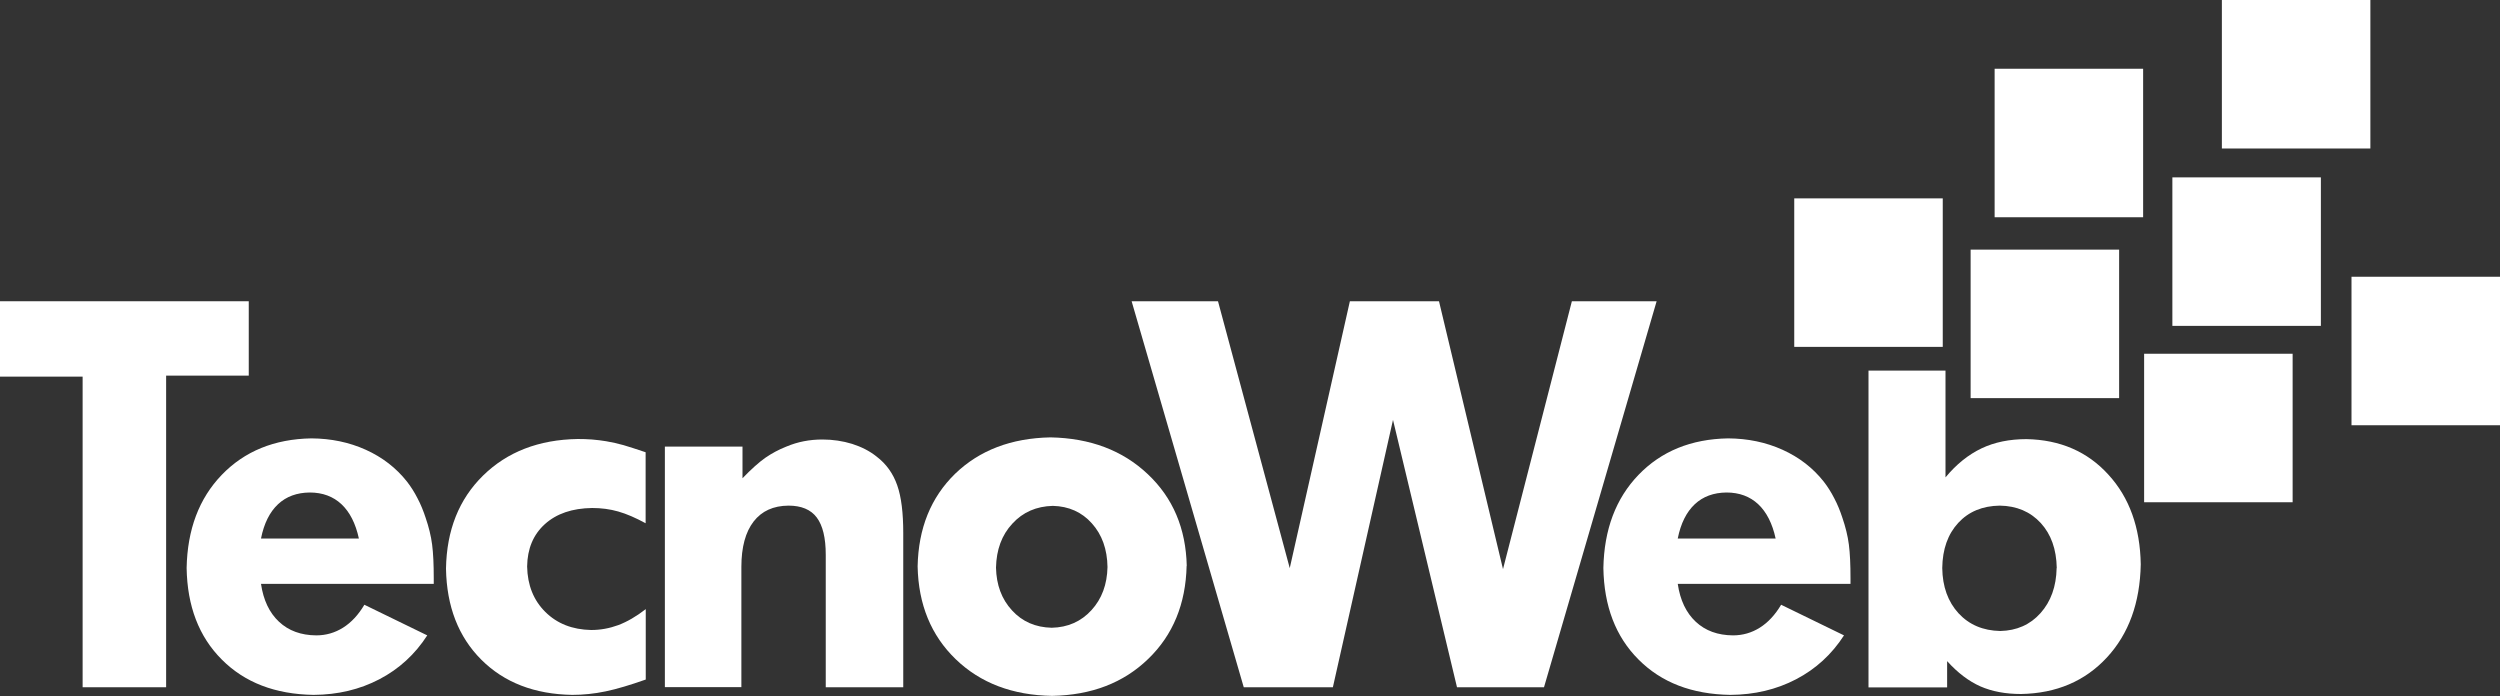
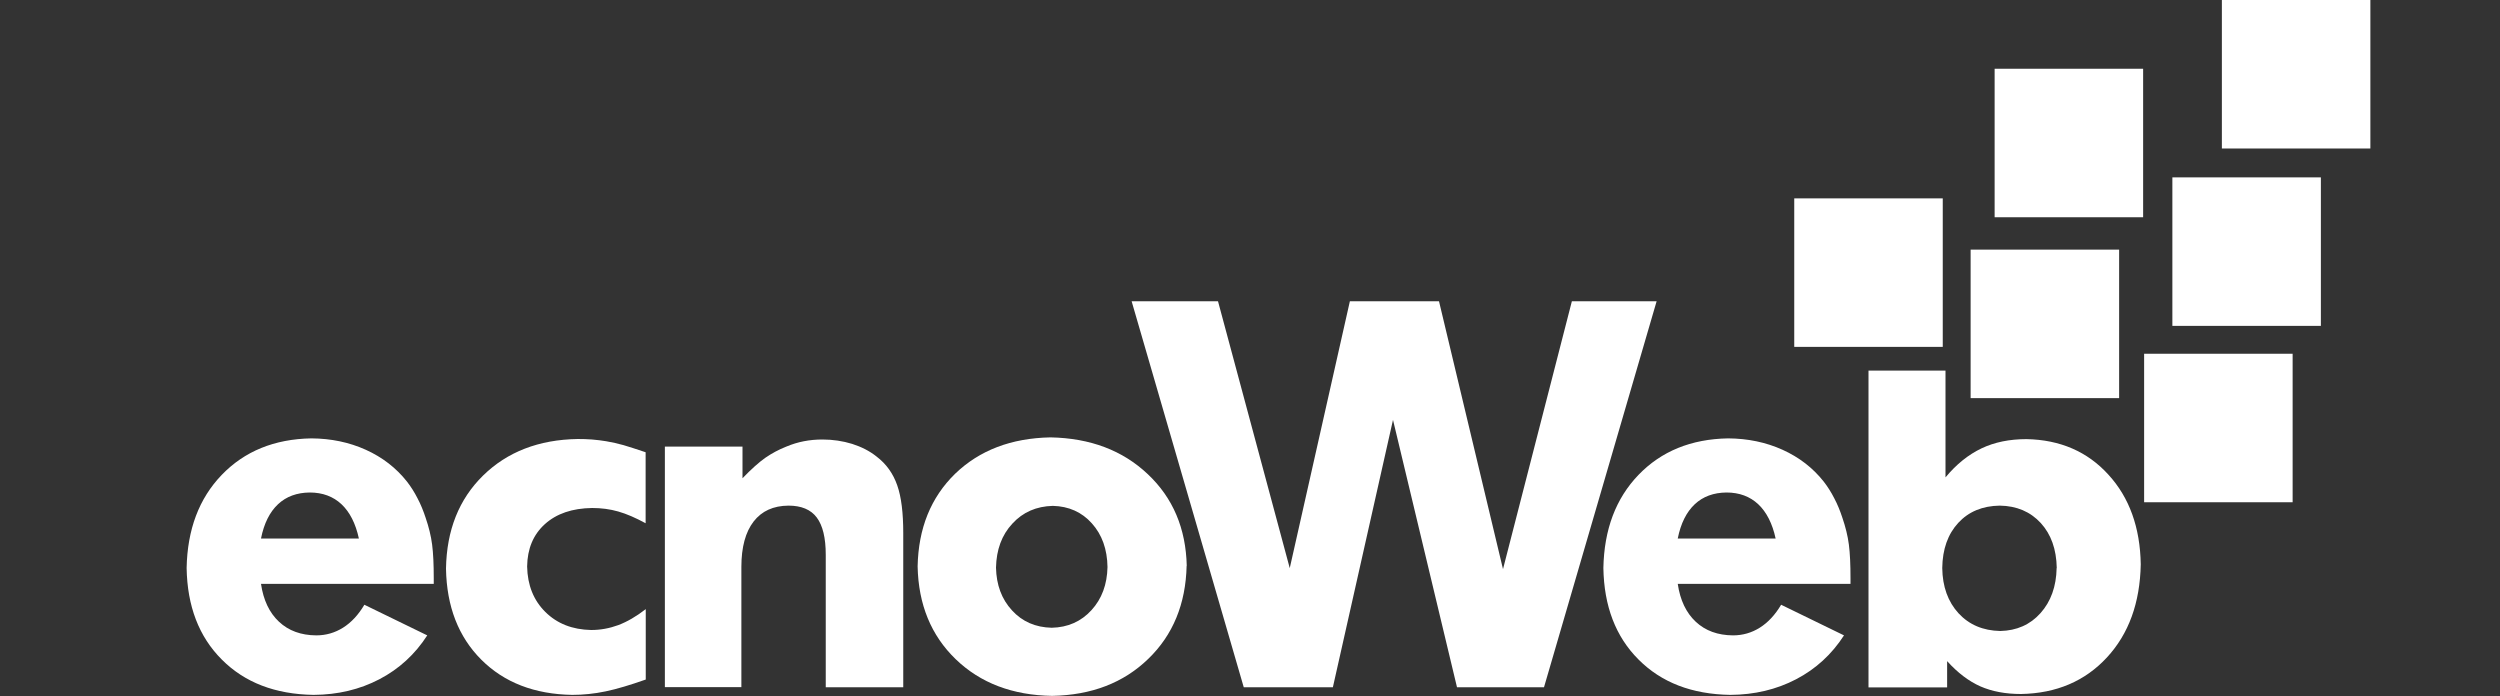
<svg xmlns="http://www.w3.org/2000/svg" id="a" viewBox="0 0 200 55.68">
  <rect x="0" y="0" width="200" height="55.68" fill="#333333" stroke="none" />
  <rect x="159.57" y="5.5" width="11.88" height="11.88" style="fill:#fff;" />
  <rect x="173.79" y="14.19" width="11.88" height="11.88" style="fill:#fff;" />
  <rect x="157.65" y="19.97" width="11.88" height="11.88" style="fill:#fff;" />
  <rect x="171.53" y="28.3" width="11.88" height="11.88" style="fill:#fff;" />
  <rect x="177.75" width="11.88" height="11.88" style="fill:#fff;" />
-   <rect x="188.12" y="22.14" width="11.88" height="11.88" style="fill:#fff;" />
  <rect x="143.54" y="15.87" width="11.88" height="11.88" style="fill:#fff;" />
-   <polygon points="19.9 30.05 19.9 24.1 0 24.1 0 30.13 6.61 30.13 6.61 54.98 13.29 54.98 13.29 30.05 19.9 30.05" style="fill:#fff; fill-rule:evenodd;" />
  <path d="M34.7,46.71v-.44c0-1.1-.04-2-.13-2.7-.09-.7-.27-1.42-.52-2.15-.18-.55-.39-1.07-.65-1.56-.25-.49-.53-.93-.84-1.33-.87-1.1-1.97-1.95-3.3-2.55-1.33-.6-2.78-.9-4.35-.91-2.96,.05-5.35,1.03-7.17,2.92-1.82,1.89-2.75,4.37-2.81,7.45,.05,3.05,.98,5.49,2.81,7.32,1.83,1.84,4.27,2.78,7.34,2.83,1.94-.01,3.7-.43,5.27-1.25,1.57-.82,2.85-1.99,3.83-3.51l-5.03-2.45c-.48,.81-1.05,1.42-1.7,1.83-.65,.41-1.37,.62-2.15,.62-1.22-.01-2.21-.37-2.98-1.09-.77-.72-1.25-1.73-1.44-3.03h13.82Zm-5.99-3.63h-7.83c.24-1.21,.7-2.12,1.36-2.74,.66-.62,1.51-.93,2.54-.94,1.03,0,1.88,.32,2.54,.94,.66,.62,1.13,1.54,1.39,2.74Z" style="fill:#fff; fill-rule:evenodd;" />
  <path d="M51.66,54.37v-5.64c-.76,.59-1.49,1.01-2.2,1.28-.71,.26-1.43,.39-2.17,.39-1.5-.03-2.72-.51-3.66-1.44-.94-.93-1.43-2.14-1.46-3.64,.02-1.42,.49-2.55,1.42-3.39,.93-.84,2.19-1.27,3.78-1.29,.73,0,1.43,.09,2.09,.28,.67,.19,1.4,.51,2.19,.94v-5.68c-.74-.25-1.33-.44-1.77-.57-.44-.12-.9-.23-1.38-.31-.37-.06-.75-.11-1.14-.14s-.76-.04-1.14-.04c-3.12,.05-5.64,1.03-7.57,2.92-1.93,1.89-2.92,4.37-2.97,7.45,.05,3.02,.99,5.45,2.82,7.28,1.83,1.83,4.26,2.77,7.28,2.82,.87,0,1.76-.09,2.67-.28,.91-.19,1.97-.51,3.19-.94Z" style="fill:#fff; fill-rule:evenodd;" />
  <path d="M72.26,54.98v-12.34c0-1.59-.15-2.87-.48-3.81-.33-.95-.88-1.72-1.66-2.31-.55-.44-1.2-.77-1.95-1.01-.75-.23-1.54-.35-2.38-.35-1.01,0-1.97,.18-2.89,.57-.61,.24-1.16,.54-1.67,.89-.5,.35-1.12,.9-1.83,1.64v-2.53h-6.21v19.24h6.12v-9.62c0-1.58,.33-2.79,.98-3.63,.65-.84,1.58-1.26,2.79-1.27,1.02,0,1.78,.31,2.26,.95,.48,.64,.72,1.63,.72,2.99v10.59h6.21Z" style="fill:#fff; fill-rule:evenodd;" />
  <path d="M94.94,45.27c-.07-2.99-1.1-5.44-3.12-7.34-2.01-1.9-4.6-2.88-7.78-2.94-3.14,.06-5.68,1.03-7.63,2.91-1.94,1.89-2.94,4.36-3,7.41,.06,3.05,1.08,5.53,3.05,7.43,1.97,1.9,4.54,2.88,7.71,2.93,3.15-.06,5.71-1.04,7.69-2.96,1.98-1.91,3-4.4,3.07-7.45Zm-6.34,.09c-.03,1.39-.45,2.54-1.28,3.45-.83,.91-1.89,1.38-3.18,1.41-1.3-.03-2.36-.49-3.18-1.39-.83-.9-1.25-2.04-1.28-3.42,.03-1.43,.46-2.61,1.31-3.52,.84-.92,1.93-1.39,3.24-1.42,1.27,.03,2.32,.5,3.12,1.4,.81,.9,1.23,2.07,1.25,3.5Z" style="fill:#fff; fill-rule:evenodd;" />
  <polygon points="132.53 24.1 125.75 24.1 120.24 45.53 115.12 24.1 107.99 24.1 103.18 45.45 97.44 24.1 90.53 24.1 99.5 54.98 106.63 54.98 111.44 33.59 116.56 54.98 123.52 54.98 132.53 24.1" style="fill:#fff; fill-rule:evenodd;" />
  <path d="M148.04,46.71v-.44c0-1.1-.04-2-.13-2.7-.09-.7-.27-1.42-.52-2.15-.18-.55-.39-1.07-.65-1.56-.25-.49-.53-.93-.84-1.33-.87-1.1-1.97-1.95-3.3-2.55-1.33-.6-2.78-.9-4.35-.91-2.96,.05-5.35,1.03-7.17,2.92-1.82,1.89-2.75,4.37-2.81,7.45,.05,3.05,.98,5.49,2.81,7.32,1.83,1.84,4.27,2.78,7.34,2.83,1.94-.01,3.7-.43,5.27-1.25,1.57-.82,2.85-1.99,3.83-3.51l-5.03-2.45c-.48,.81-1.05,1.42-1.7,1.83-.65,.41-1.37,.62-2.15,.62-1.22-.01-2.21-.37-2.98-1.09-.77-.72-1.25-1.73-1.44-3.03h13.82Zm-5.99-3.63h-7.83c.24-1.21,.7-2.12,1.36-2.74,.66-.62,1.51-.93,2.54-.94,1.03,0,1.88,.32,2.54,.94,.66,.62,1.13,1.54,1.39,2.74Z" style="fill:#fff; fill-rule:evenodd;" />
  <path d="M171.26,45.14c-.05-2.94-.91-5.34-2.59-7.17-1.67-1.84-3.86-2.79-6.55-2.84-1.35,0-2.55,.24-3.6,.74-1.05,.5-2.01,1.27-2.88,2.32v-8.54h-6.16v25.34h6.29v-2.1c.84,.93,1.72,1.6,2.66,2.02,.94,.41,2.02,.61,3.25,.61,2.83-.05,5.12-1.03,6.87-2.92,1.75-1.89,2.65-4.37,2.71-7.45Zm-6.73,.31c-.03,1.47-.46,2.67-1.29,3.6-.83,.93-1.91,1.4-3.22,1.43-1.38-.03-2.49-.5-3.34-1.42-.84-.92-1.28-2.12-1.3-3.62,.02-1.51,.45-2.71,1.28-3.61,.83-.9,1.94-1.36,3.32-1.38,1.36,.02,2.45,.49,3.28,1.39,.83,.91,1.25,2.1,1.28,3.59Z" style="fill:#fff; fill-rule:evenodd;" />
</svg>